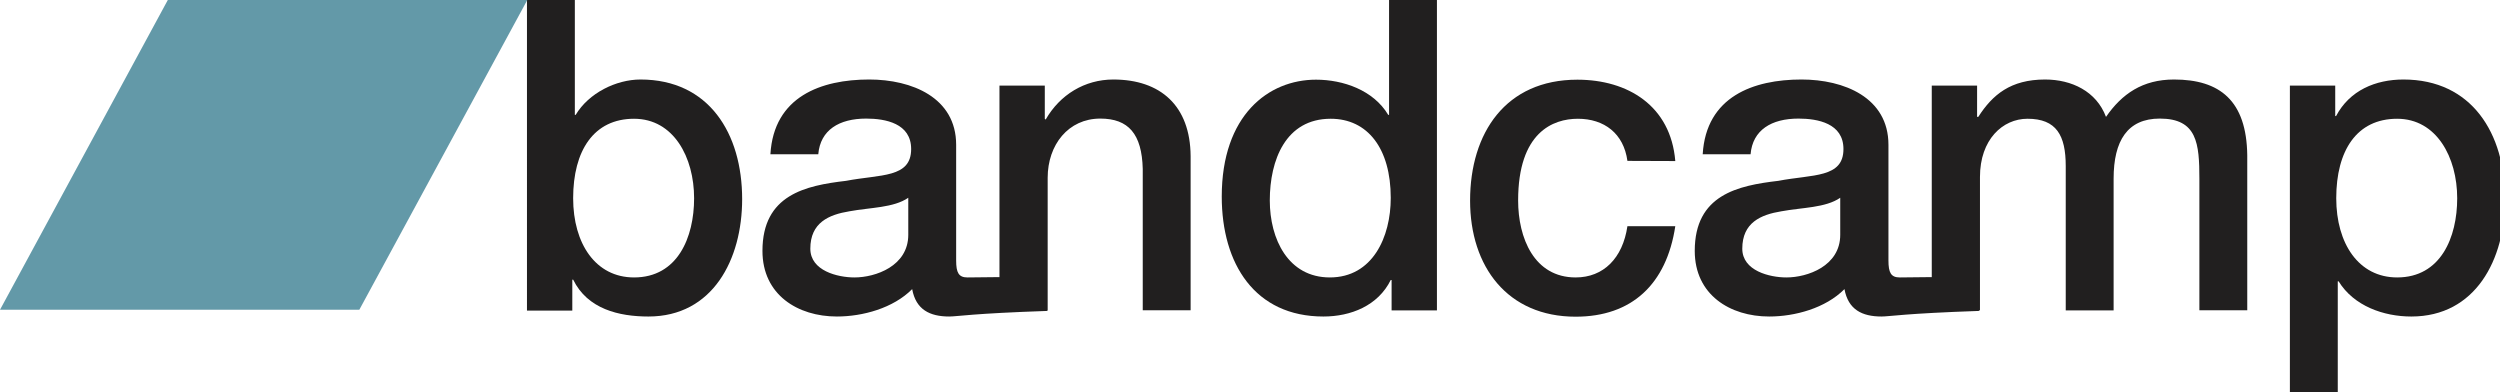
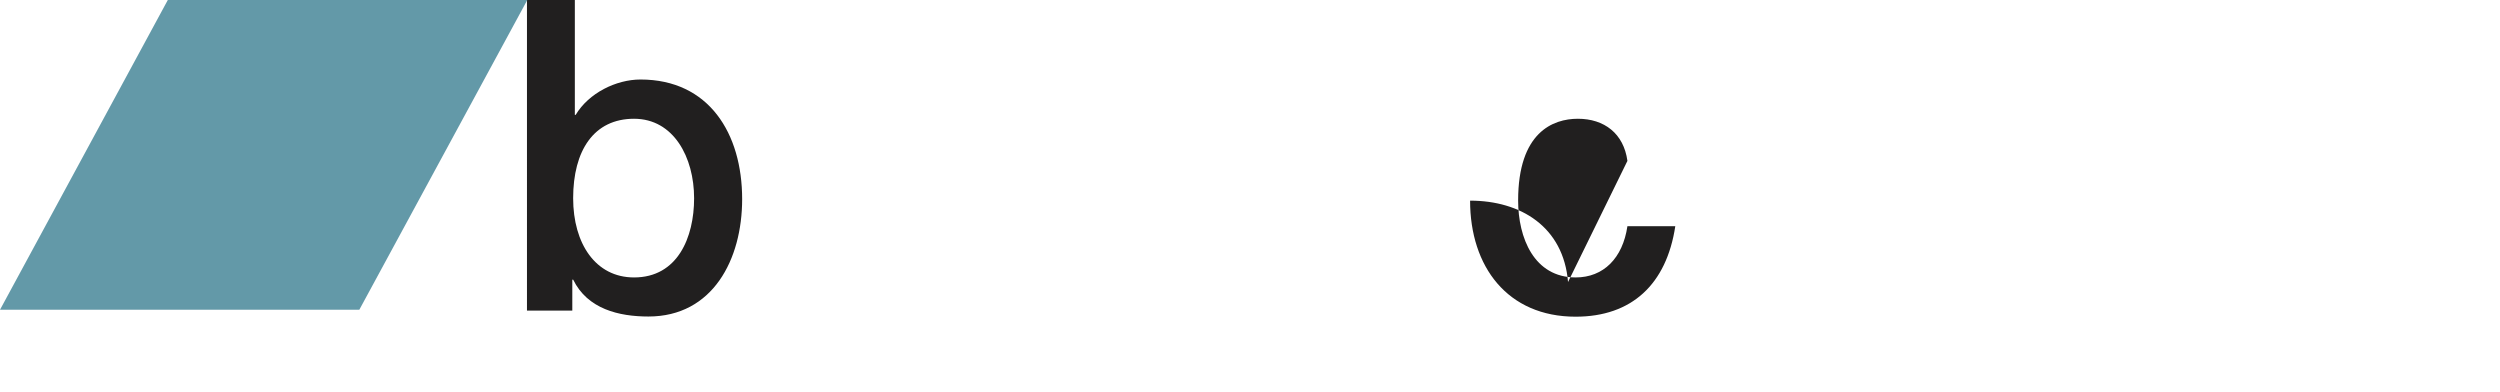
<svg xmlns="http://www.w3.org/2000/svg" version="1.1" id="Layer_1" x="0px" y="0px" viewBox="0 0 1477.8 232" style="enable-background:new 0 0 1477.8 232;" xml:space="preserve">
  <style type="text/css">
	.Arched_x0020_Green{fill:url(#SVGID_1_);stroke:#FFFFFF;stroke-width:0.25;stroke-miterlimit:1;}
	.st0{fill:#211F1F;}
	.st1{fill:#6399A8;}
</style>
  <linearGradient id="SVGID_1_" gradientUnits="userSpaceOnUse" x1="-146.086" y1="372.014" x2="-145.379" y2="371.307">
    <stop offset="0" style="stop-color:#1EAB4B" />
    <stop offset="0.983" style="stop-color:#19361A" />
  </linearGradient>
  <g>
    <path class="st0" d="M311.5,0h28.3v67.9h0.5C348,55,364.2,47,378.6,47c40.5,0,60.1,31.9,60.1,70.7c0,35.7-17.4,69.4-55.4,69.4   c-17.4,0-36-4.4-44.5-21.8h-0.5v18.3h-26.8L311.5,0L311.5,0z M374.8,70.2c-23.8,0-36,18.8-36,47c0,26.7,13.2,46.8,36,46.8   c25.8,0,35.5-23.7,35.5-46.8C410.3,93,398.2,70.2,374.8,70.2" />
-     <path class="st0" d="M658.1,47c-16.9,0-31.6,9-40,23.7l-0.5-0.5V50.6h-26.8v113.2c-16.2,0.2-17.7,0.2-18.9,0.2   c-5.2,0-6.7-2.8-6.7-10V85.6c0-28-26.3-38.6-51.4-38.6c-28.3,0-56.4,10-58.4,44.2h28.3c1.2-14.4,12.4-21.1,28.3-21.1   c11.4,0,26.6,2.8,26.6,18c0,17.2-18.1,14.9-38.5,18.8c-23.9,2.8-49.4,8.2-49.4,41.4c0,26,20.9,38.8,44,38.8   c15.2,0,33.3-4.9,44.5-16.2c2.2,12.1,10.4,16.2,21.9,16.2c4.7,0,13.7-1.8,58-3.3v-0.3h0.2v-78.4c0-19.5,12.2-35,31.1-35   c16.6,0,24.6,9,25.1,29.8v83.5h28.3V92.3C703.6,62.5,686,47,658.1,47 M536.9,138.8c0,18.5-19.4,25.2-31.8,25.2   c-9.9,0-26.1-3.9-26.1-17c0-15.4,10.9-20.1,23.1-22.1c12.4-2.3,26.1-2,34.8-8V138.8z" />
-     <path class="st0" d="M849.4,183.5h-26.8v-18h-0.5c-7.5,15.2-23.6,21.6-39.8,21.6c-40.5,0-60.1-31.1-60.1-70.9   c0-48.1,27.6-69.1,55.7-69.1c16.1,0,34,6.2,42.7,20.8h0.5V0h28.3L849.4,183.5L849.4,183.5z M786.1,164c25.3,0,36-23.9,36-47   c0-29.3-13.7-46.8-35.5-46.8c-26.6,0-36,24.4-36,48.3C750.6,141.4,761.5,164,786.1,164" />
-     <path class="st0" d="M962,95.1c-2.2-16.2-13.7-24.9-29.3-24.9c-14.7,0-35.3,8-35.3,48.3c0,22.1,9.4,45.5,34,45.5   c16.4,0,27.8-11.3,30.6-30.3h28.3c-5.2,34.4-25.8,53.5-58.9,53.5c-40.3,0-62.4-29.6-62.4-68.6c0-40.1,21.1-71.5,63.4-71.5   c29.8,0,55.2,15.4,57.9,48.1L962,95.1L962,95.1z" />
-     <path class="st0" d="M1285.1,47c-18.6,0-30.8,8.5-40.2,22.1c-5.7-15.2-20.4-22.1-36-22.1c-20.4,0-31.1,9-39.5,22.1h-0.7V50.6h-26.8   v113.2c-16.2,0.2-17.7,0.2-18.9,0.2c-5.2,0-6.7-2.8-6.7-10V85.6c0-28-26.3-38.6-51.4-38.6c-28.3,0-56.4,10-58.4,44.2h28.3   c1.2-14.4,12.4-21.1,28.3-21.1c11.4,0,26.6,2.8,26.6,18c0,17.2-18.1,14.9-38.5,18.8c-23.9,2.8-49.4,8.2-49.4,41.4   c0,26,20.9,38.8,44,38.8c15.2,0,33.3-4.9,44.5-16.2c2.2,12.1,10.4,16.2,21.9,16.2c4.7,0,13.7-1.8,57.6-3.3v-0.3h0.6v-78.9   c0-22.1,13.4-34.4,28.1-34.4c17.1,0,22.6,9.8,22.6,28v85.3h28.3v-77.9c0-22.4,8.2-35.5,27.3-35.5c22.1,0,23.4,14.7,23.4,35.7v77.6   h28.3V91.8C1328,59.4,1312.1,47,1285.1,47 M1087.8,138.8c0,18.5-19.4,25.2-31.8,25.2c-9.9,0-26.1-3.9-26.1-17   c0-15.4,10.9-20.1,23.1-22.1c12.4-2.3,26.1-2,34.8-8V138.8z" />
-     <path class="st0" d="M1353.6,50.6h26.8v18h0.5c8-15.2,23.4-21.6,39.8-21.6c40.5,0,60.1,31.9,60.1,70.7c0,35.7-17.4,69.4-55.4,69.4   c-16.4,0-34-6.2-43-20.8h-0.5v66.3h-28.3L1353.6,50.6L1353.6,50.6z M1417,70.2c-23.9,0-36,18.8-36,47c0,26.7,13.2,46.8,36,46.8   c25.8,0,35.5-23.7,35.5-46.8C1452.5,93,1440.3,70.2,1417,70.2" />
+     <path class="st0" d="M962,95.1c-2.2-16.2-13.7-24.9-29.3-24.9c-14.7,0-35.3,8-35.3,48.3c0,22.1,9.4,45.5,34,45.5   c16.4,0,27.8-11.3,30.6-30.3h28.3c-5.2,34.4-25.8,53.5-58.9,53.5c-40.3,0-62.4-29.6-62.4-68.6c29.8,0,55.2,15.4,57.9,48.1L962,95.1L962,95.1z" />
    <polygon class="st1" points="212.4,183.1 0,183.1 99.2,0 311.7,0  " />
  </g>
</svg>